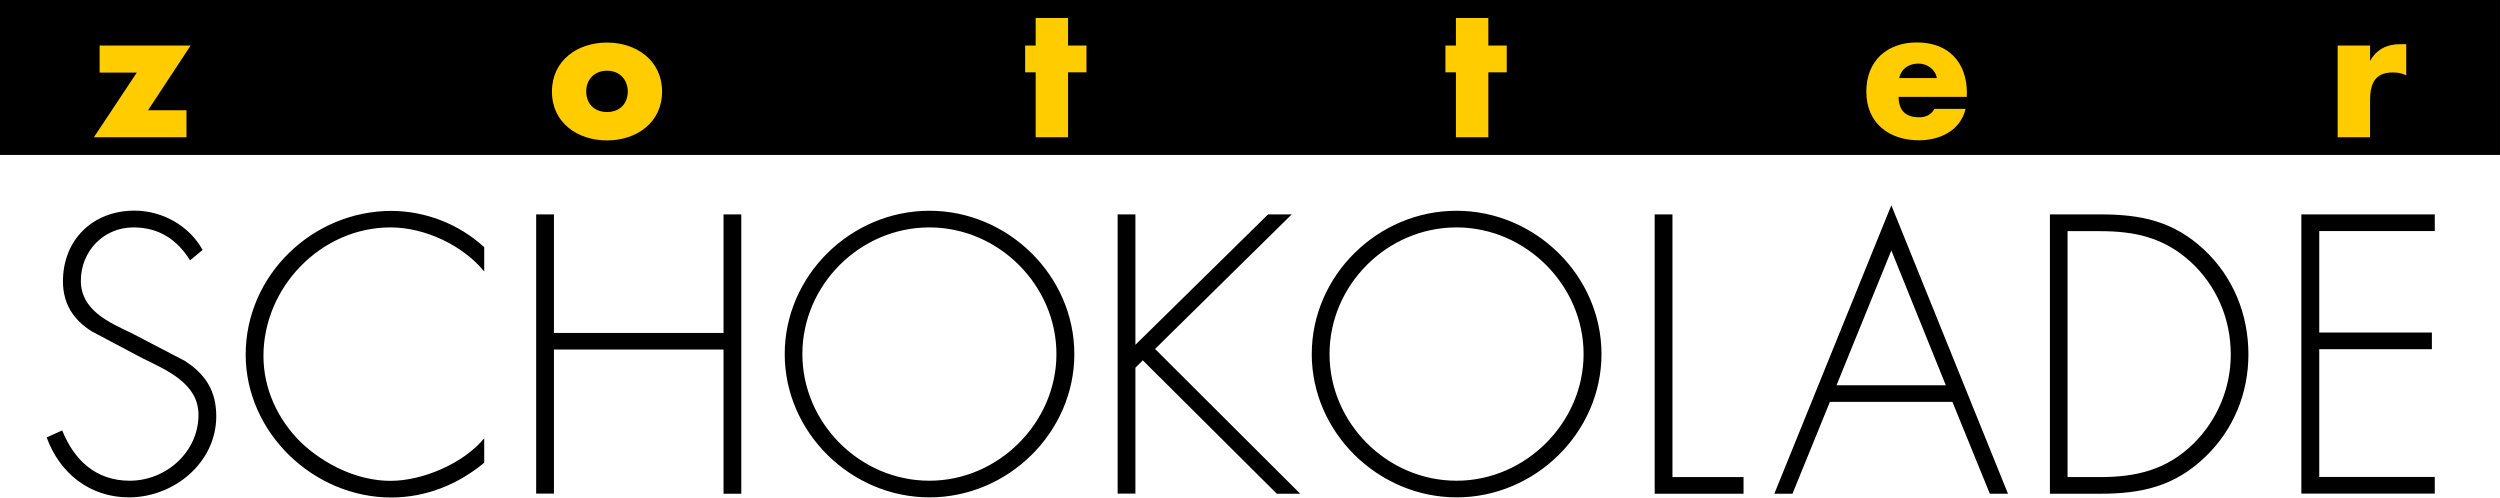
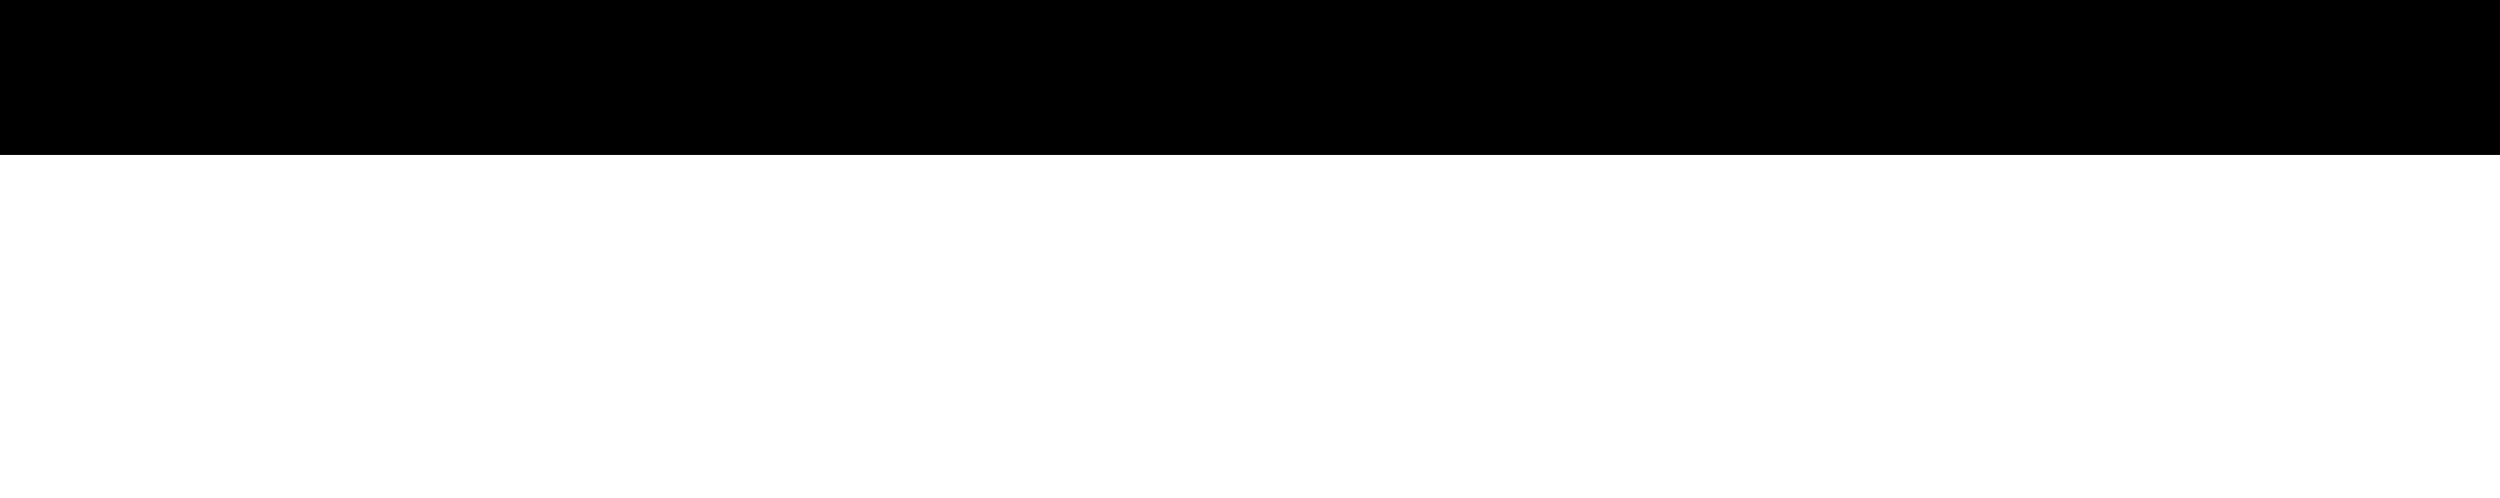
<svg xmlns="http://www.w3.org/2000/svg" xml:space="preserve" fill-rule="evenodd" stroke-linejoin="round" stroke-miterlimit="2" clip-rule="evenodd" viewBox="0 0 8323 1657">
  <path d="M0 0h8322.92v515.833H0z" />
-   <path fill="#fc0" fill-rule="nonzero" d="M7890.42 151.667h-107.917v305.416h107.917V333.75c0-52.5 15-92.5 74.583-92.5 16.667 0 30.833 1.667 45.833 10V147.083h-20.833c-42.083 0-77.5 16.667-98.333 54.167h-1.25v-49.583ZM6548.34 311.25c0-104.167-61.25-170-166.666-170-99.167 0-168.334 61.25-168.334 163.333 0 105.417 75.417 162.5 175.834 162.5 35 0 69.166-8.333 97.083-25.416 29.167-17.5 50-45.834 57.5-79.167h-103.75c-11.667 20.417-28.333 27.917-51.667 27.917-44.583 0-67.5-23.75-67.5-67.917h227.084v-11.25h.416ZM6322.924 260c6.666-31.667 32.5-48.333 64.166-48.333 29.167 0 55.834 19.166 61.25 48.333h-125.416Zm-1367.92-19.167h61.25v-89.166h-61.25V60h-107.917v91.667h-35v89.166h35v216.25h107.917v-216.25Zm-1399.17 0h61.25v-89.166h-61.25V60h-107.916v91.667h-35v89.166h35v216.25h107.916v-216.25Zm-1535-5.416c43.75 0 69.167 31.666 69.167 69.166 0 38.75-25.417 68.334-69.167 68.334s-69.166-29.584-69.166-68.334c-.417-37.5 25.416-69.166 69.166-69.166m0-93.75c-97.916 0-183.333 59.166-183.333 163.333s85.833 162.5 183.333 162.5 183.334-58.75 183.334-162.5-85.417-163.333-183.334-163.333M492.504 367.5l142.083-215.833H331.671v90h123.75L312.504 457.083h308.333v-90H492.504v.417Z" />
-   <path fill-rule="nonzero" d="M632.917 866.667C590.833 800 531.667 757.083 444.167 757.083c-100 0-175 80-175 177.5s92.5 138.334 167.5 173.75l177.5 92.5c70.416 44.584 105.833 101.25 105.833 185 0 154.167-140.417 270-290.833 270-129.584 0-230.417-80-273.75-199.583l51.666-23.333c39.584 98.75 112.084 167.5 224.584 167.5 122.083 0 229.166-96.25 229.166-219.584 0-105-107.5-149.166-187.5-188.75l-167.5-88.75c-61.666-38.333-96.25-92.5-96.25-166.666 0-137.917 98.75-235.417 237.917-235.417 93.75 0 182.5 50.417 227.083 130.833l-41.666 34.584Zm979.163 37.083c-71.666-87.5-197.5-146.667-312.083-146.667-231.667 0-422.917 199.584-422.917 427.917 0 108.333 46.667 210.833 124.584 287.5 77.916 74.167 188.75 128.333 298.333 128.333 107.5 0 242.917-57.916 312.083-141.666v81.25c-87.5 72.916-195 115.833-309.583 115.833-258.75 0-484.583-215.833-484.583-475.833 0-263.75 222.083-478.334 485.833-478.334 114.167.834 224.167 43.75 308.333 120.834v80.833Zm796.67 204.58V713.747h59.167v930h-59.167v-480h-564.583v479.583H1785V713.747h59.167v394.583h564.583Zm1167.92 70.42c0 261.25-220.834 477.083-482.084 477.083S2612.503 1440 2612.503 1178.75s219.583-477.083 482.083-477.083c261.25 0 482.084 215.833 482.084 477.083Zm-905.417 0c0 229.167 191.25 421.667 422.917 421.667 230.416 0 422.916-193.75 422.916-421.667 0-229.167-192.5-421.667-422.916-421.667-231.667 0-422.917 192.084-422.917 421.667Zm1550.417-465h78.75l-455 447.917 483.333 482.083h-77.917l-446.25-444.167-24.583 24.584v419.166h-59.167V713.75h59.167v434.167L4221.67 713.75Zm1110 465c0 261.25-220.834 477.083-482.084 477.083s-482.5-215.833-482.5-477.083 219.584-477.083 482.084-477.083c261.666 0 482.5 215.833 482.5 477.083Zm-905.417 0c0 229.167 191.25 421.667 422.917 421.667 230.416 0 422.916-193.75 422.916-421.667 0-229.167-192.5-421.667-422.916-421.667-231.667 0-422.917 192.084-422.917 421.667Zm1141.667 409.58h236.666v55.417h-295.833v-930h59.167v874.583Zm524.16-250.41-124.583 305.833h-60.417l389.584-960.417 388.333 960.417h-60.417l-124.583-305.833H6092.08Zm204.584-504.167-182.5 448.75h363.75l-181.25-448.75ZM6824.58 713.75h167.5c135.834 0 242.917 22.083 345.417 117.083 97.5 91.25 147.917 215.834 147.917 349.167 0 128.333-49.167 250.417-142.917 340.417-102.5 98.75-212.083 123.333-350.417 123.333h-167.5v-930Zm166.667 874.583c122.083 0 223.333-24.583 312.083-112.083 78.75-78.333 123.334-184.583 123.334-295.833 0-118.334-46.667-229.167-134.584-309.584-88.75-80.416-185-101.25-301.25-101.25h-107.5v818.75h107.917Zm730.003-819.166v337.916h375v55.417h-375v425.417h384.583v55.416h-444.166V713.75h444.166v55.417H7721.25Z" />
</svg>